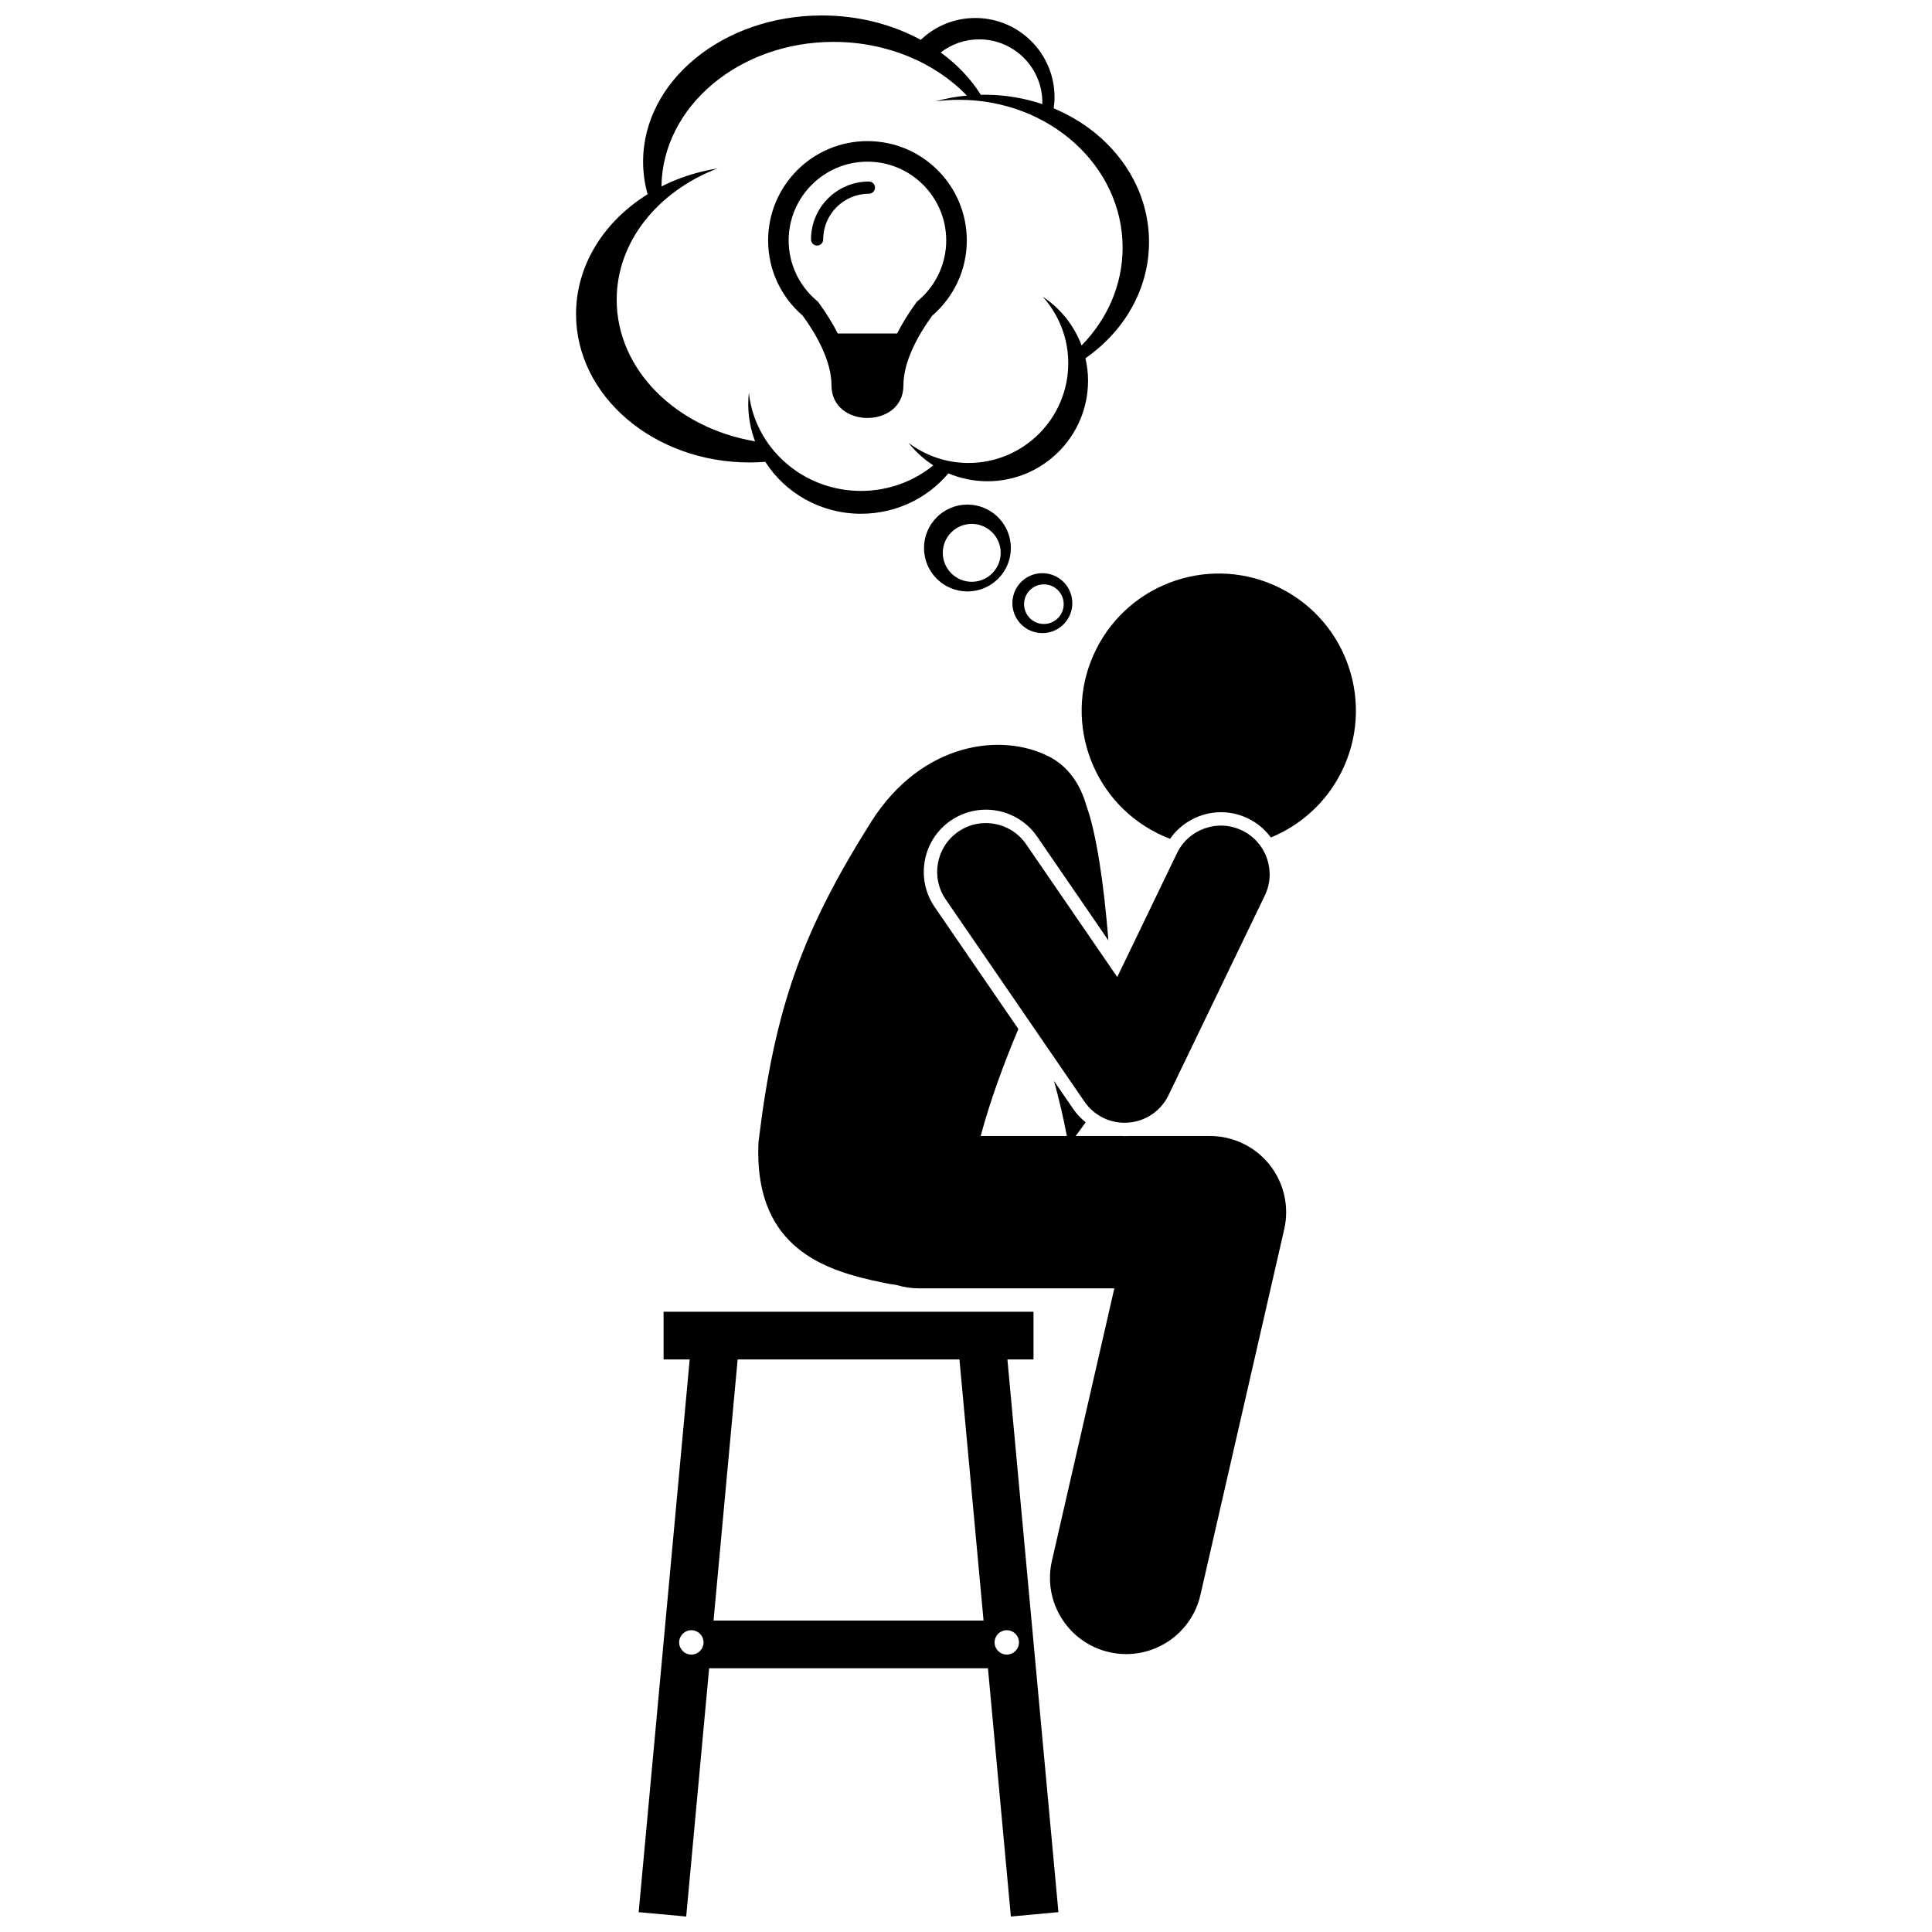
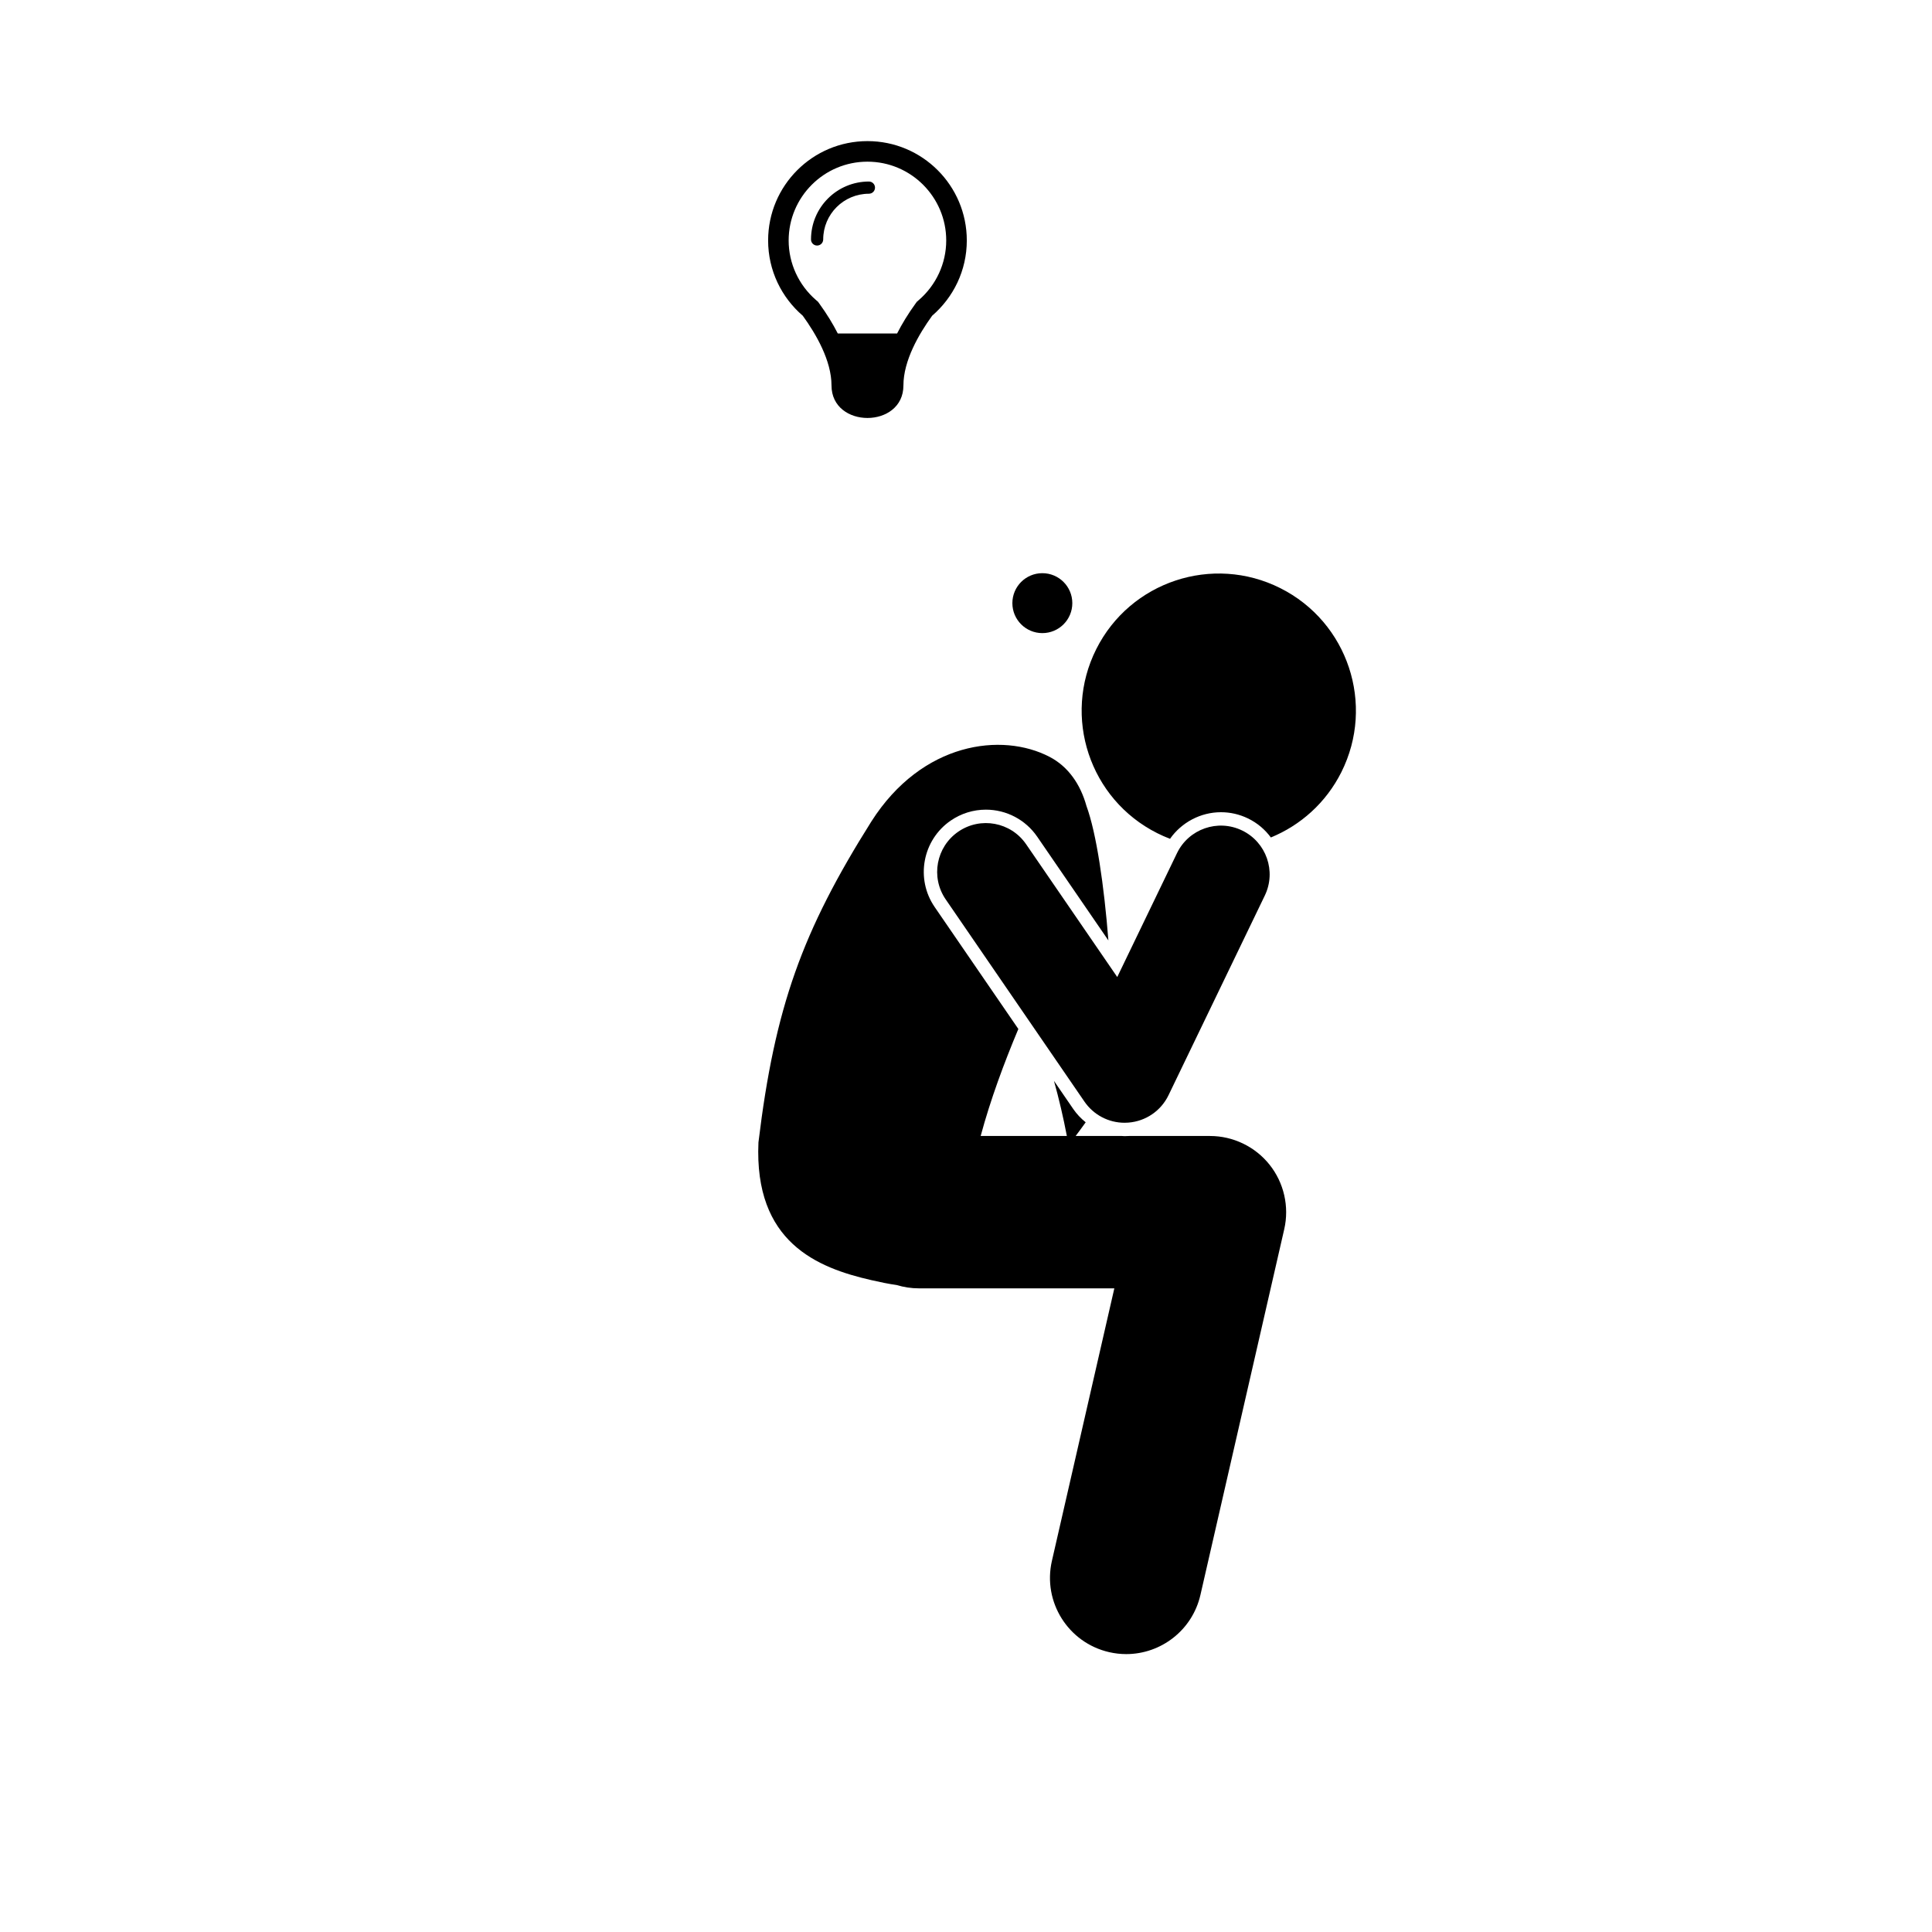
<svg xmlns="http://www.w3.org/2000/svg" width="800px" height="800px" version="1.1" viewBox="144 144 512 512">
  <defs>
    <clipPath id="b">
-       <path d="m296 148.09h153v132.91h-153z" />
-     </clipPath>
+       </clipPath>
    <clipPath id="a">
-       <path d="m313 491h112v160.9h-112z" />
-     </clipPath>
+       </clipPath>
  </defs>
  <path d="m483.29 299.86c-17.934-9.004-39.773-1.762-48.773 16.172-9 17.938-1.762 39.773 16.176 48.773 1.113 0.559 2.242 1.055 3.375 1.488 3.051-4.344 8.098-7.047 13.496-7.047 2.484 0 4.894 0.551 7.144 1.637 2.496 1.203 4.547 2.965 6.082 5.055 7.832-3.211 14.582-9.145 18.68-17.301 8.996-17.938 1.754-39.773-16.18-48.777z" />
  <path d="m442.03 445.09c-0.27 0-0.531-0.035-0.793-0.047h-12.176c0.898-1.191 1.785-2.398 2.656-3.621-1.23-0.992-2.344-2.144-3.262-3.481l-5.144-7.5c1.324 4.742 2.465 9.613 3.418 14.605l-22.84-0.004c2.609-9.664 6.164-19.254 9.984-28.352l-22.176-32.32c-5.141-7.492-3.227-17.77 4.262-22.91 2.762-1.891 5.977-2.891 9.312-2.891 5.438 0 10.52 2.676 13.594 7.156l18.871 27.5c-1.141-14.562-3.176-28.465-5.816-35.641-1.57-5.66-4.773-10.402-9.762-13.004-12.602-6.574-33.789-3.977-47.234 17.117-18.32 29.105-25.582 49.172-29.926 85.039-1.18 26.469 15.523 33.238 29.961 36.523 2.438 0.555 4.652 1.012 6.676 1.289 1.863 0.566 3.84 0.879 5.891 0.879h51.785l-16.543 72.219c-2.492 10.867 4.301 21.699 15.168 24.191 1.516 0.348 3.031 0.516 4.527 0.516 9.207 0 17.523-6.332 19.664-15.684l22.211-96.922c1.367-5.977-0.07-12.297-3.891-17.09-3.82-4.797-9.66-7.609-15.789-7.609l-21.332-0.008c-0.012 0-0.023 0.004-0.035 0.004-0.426 0.031-0.844 0.043-1.262 0.043z" />
  <path d="m473.16 364.08c-6.426-3.102-14.152-0.402-17.25 6.023l-15.828 32.82-24.148-35.188c-4.035-5.887-12.082-7.379-17.965-3.344-5.887 4.039-7.383 12.086-3.344 17.965l36.758 53.574c2.422 3.531 6.402 5.613 10.641 5.613 0.328 0 0.66-0.012 0.992-0.039 4.606-0.348 8.648-3.113 10.656-7.269l25.512-52.902c3.106-6.43 0.398-14.156-6.023-17.254z" />
  <g clip-path="url(#b)">
    <path d="m346.81 266.39c5.277 8.25 14.648 13.758 25.367 13.758 9.34 0 17.672-4.176 23.152-10.703 3.188 1.344 6.688 2.09 10.363 2.09 14.719 0 26.652-11.934 26.652-26.652 0-2.047-0.254-4.027-0.688-5.941 10.25-7.144 16.848-18.285 16.848-30.809 0-15.691-10.352-29.215-25.27-35.418 0.137-0.965 0.23-1.945 0.23-2.949 0-11.598-9.402-21-21-21-5.609 0-10.688 2.211-14.457 5.793-7.5-4.078-16.504-6.461-26.195-6.461-26.168 0-47.383 17.359-47.383 38.77 0 2.957 0.422 5.836 1.188 8.605-11.484 7.144-18.957 18.715-18.957 31.777 0 21.707 20.613 39.309 46.035 39.309 1.387-0.004 2.762-0.062 4.113-0.168zm56.668-111.96c9.254 0 16.758 7.5 16.758 16.758 0 0.133-0.02 0.266-0.023 0.398-4.766-1.602-9.926-2.484-15.324-2.484-0.316 0-0.637 0.016-0.953 0.02-2.688-4.262-6.305-8.062-10.648-11.223 2.828-2.168 6.352-3.469 10.191-3.469zm-96.047 69.008c0-15.457 10.965-28.766 26.73-34.805-5.34 0.855-10.352 2.492-14.867 4.777 0.293-21.199 20.598-38.309 45.617-38.309 14.234 0 26.949 5.543 35.316 14.223-2.863 0.273-5.652 0.789-8.32 1.535 2.043-0.266 4.129-0.41 6.25-0.41 23.938 0 43.348 17.535 43.348 39.172 0 9.945-4.109 19.02-10.871 25.93-1.992-5.32-5.617-9.836-10.289-12.918 4.188 4.68 6.754 10.836 6.754 17.609 0 14.609-11.844 26.449-26.449 26.449-5.965 0-11.449-2-15.875-5.328 1.84 2.332 4.059 4.344 6.566 5.957-5.191 4.227-11.867 6.777-19.164 6.777-15.453 0-28.164-11.414-29.723-26.047-0.105 0.996-0.16 2.008-0.16 3.027 0 3.473 0.656 6.789 1.805 9.875-20.918-3.527-36.668-18.98-36.668-37.516z" />
  </g>
-   <path d="m388.87 289.23c0 6.359 5.152 11.508 11.508 11.508 6.356 0 11.508-5.152 11.508-11.508s-5.156-11.508-11.508-11.508c-6.356-0.004-11.508 5.148-11.508 11.508zm20.324 1.277c0 4.238-3.438 7.672-7.672 7.672-4.238 0-7.672-3.438-7.672-7.672 0-4.238 3.438-7.672 7.672-7.672 4.234 0 7.672 3.434 7.672 7.672z" />
-   <path d="m412.29 303.84c0 4.387 3.555 7.941 7.945 7.941 4.387 0 7.941-3.555 7.941-7.941 0-4.387-3.555-7.941-7.941-7.941-4.391-0.004-7.945 3.555-7.945 7.941zm13.598 0.27c0 2.898-2.352 5.25-5.25 5.25-2.898 0-5.25-2.352-5.25-5.25 0-2.902 2.352-5.25 5.25-5.25 2.898 0 5.25 2.348 5.25 5.25z" />
+   <path d="m412.29 303.84c0 4.387 3.555 7.941 7.945 7.941 4.387 0 7.941-3.555 7.941-7.941 0-4.387-3.555-7.941-7.941-7.941-4.391-0.004-7.945 3.555-7.945 7.941zm13.598 0.27z" />
  <path d="m347.56 207.72c0 7.984 3.566 15.121 9.18 19.949 3.519 4.848 7.617 11.906 7.617 18.477 0 11.496 19.059 11.496 19.059 0 0-6.574 4.102-13.629 7.617-18.477 5.609-4.828 9.18-11.965 9.18-19.949 0-14.535-11.785-26.324-26.32-26.324-14.547 0-26.332 11.789-26.332 26.324zm47.199 0.004c0 6.07-2.66 11.832-7.289 15.816l-0.484 0.414-0.379 0.52c-1.965 2.715-3.57 5.352-4.871 7.91h-15.711c-1.301-2.562-2.914-5.199-4.883-7.914l-0.371-0.512-0.484-0.414c-4.629-3.984-7.285-9.75-7.285-15.816 0-11.516 9.363-20.883 20.875-20.883 11.516-0.004 20.883 9.363 20.883 20.879z" />
  <path d="m360.54 209.07c0.891 0 1.617-0.723 1.617-1.617 0.008-6.691 5.422-12.105 12.113-12.113 0.891 0 1.617-0.723 1.617-1.617 0-0.895-0.727-1.617-1.617-1.617-8.477 0-15.344 6.867-15.344 15.344-0.004 0.902 0.719 1.621 1.613 1.621z" />
  <g clip-path="url(#a)">
-     <path d="m325.85 651.9 6.078-65.789h73.891l6.074 65.789 12.602-1.164-13.52-146.46h6.914v-12.652h-98.031v12.652h6.918l-13.523 146.47zm88.188-72.648c0 1.785-1.445 3.231-3.231 3.231s-3.231-1.449-3.231-3.231c0-1.785 1.449-3.231 3.231-3.231 1.785 0 3.231 1.445 3.231 3.231zm-15.773-74.98 6.387 69.191h-71.555l6.387-69.191zm-71.051 71.75c1.785 0 3.231 1.449 3.231 3.231 0 1.785-1.445 3.231-3.231 3.231s-3.231-1.449-3.231-3.231c0-1.785 1.449-3.231 3.231-3.231z" />
-   </g>
+     </g>
</svg>